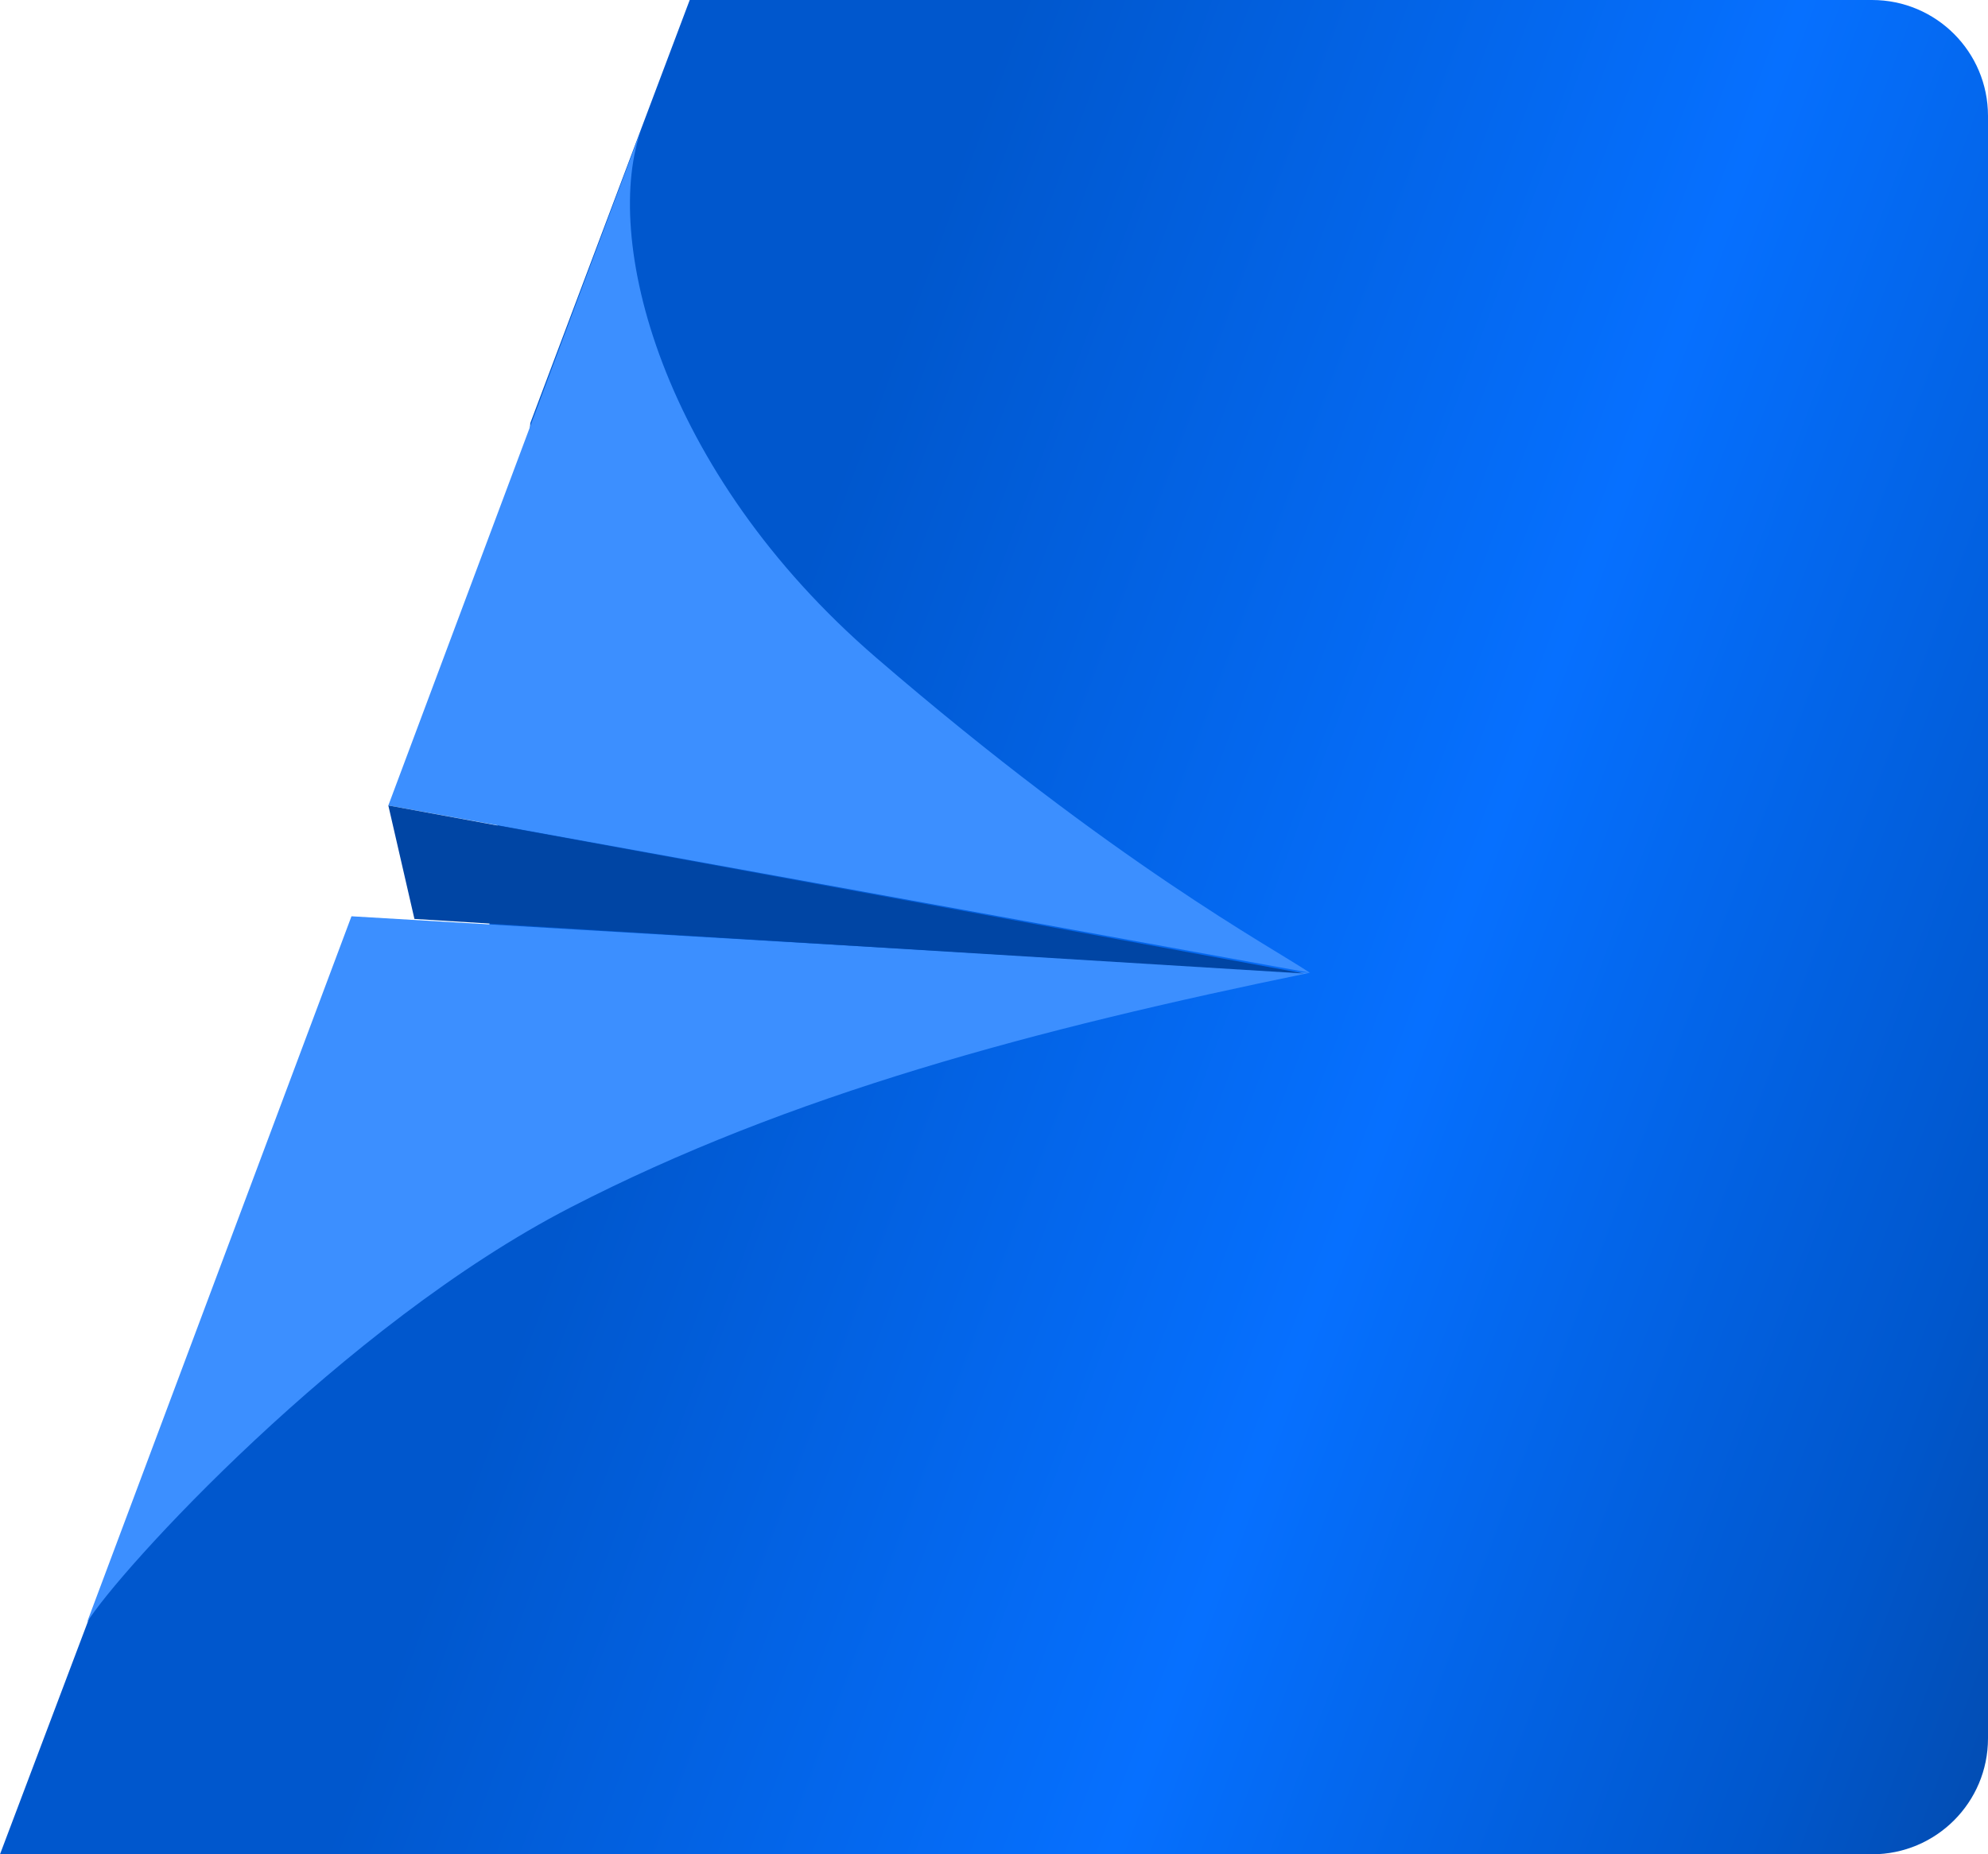
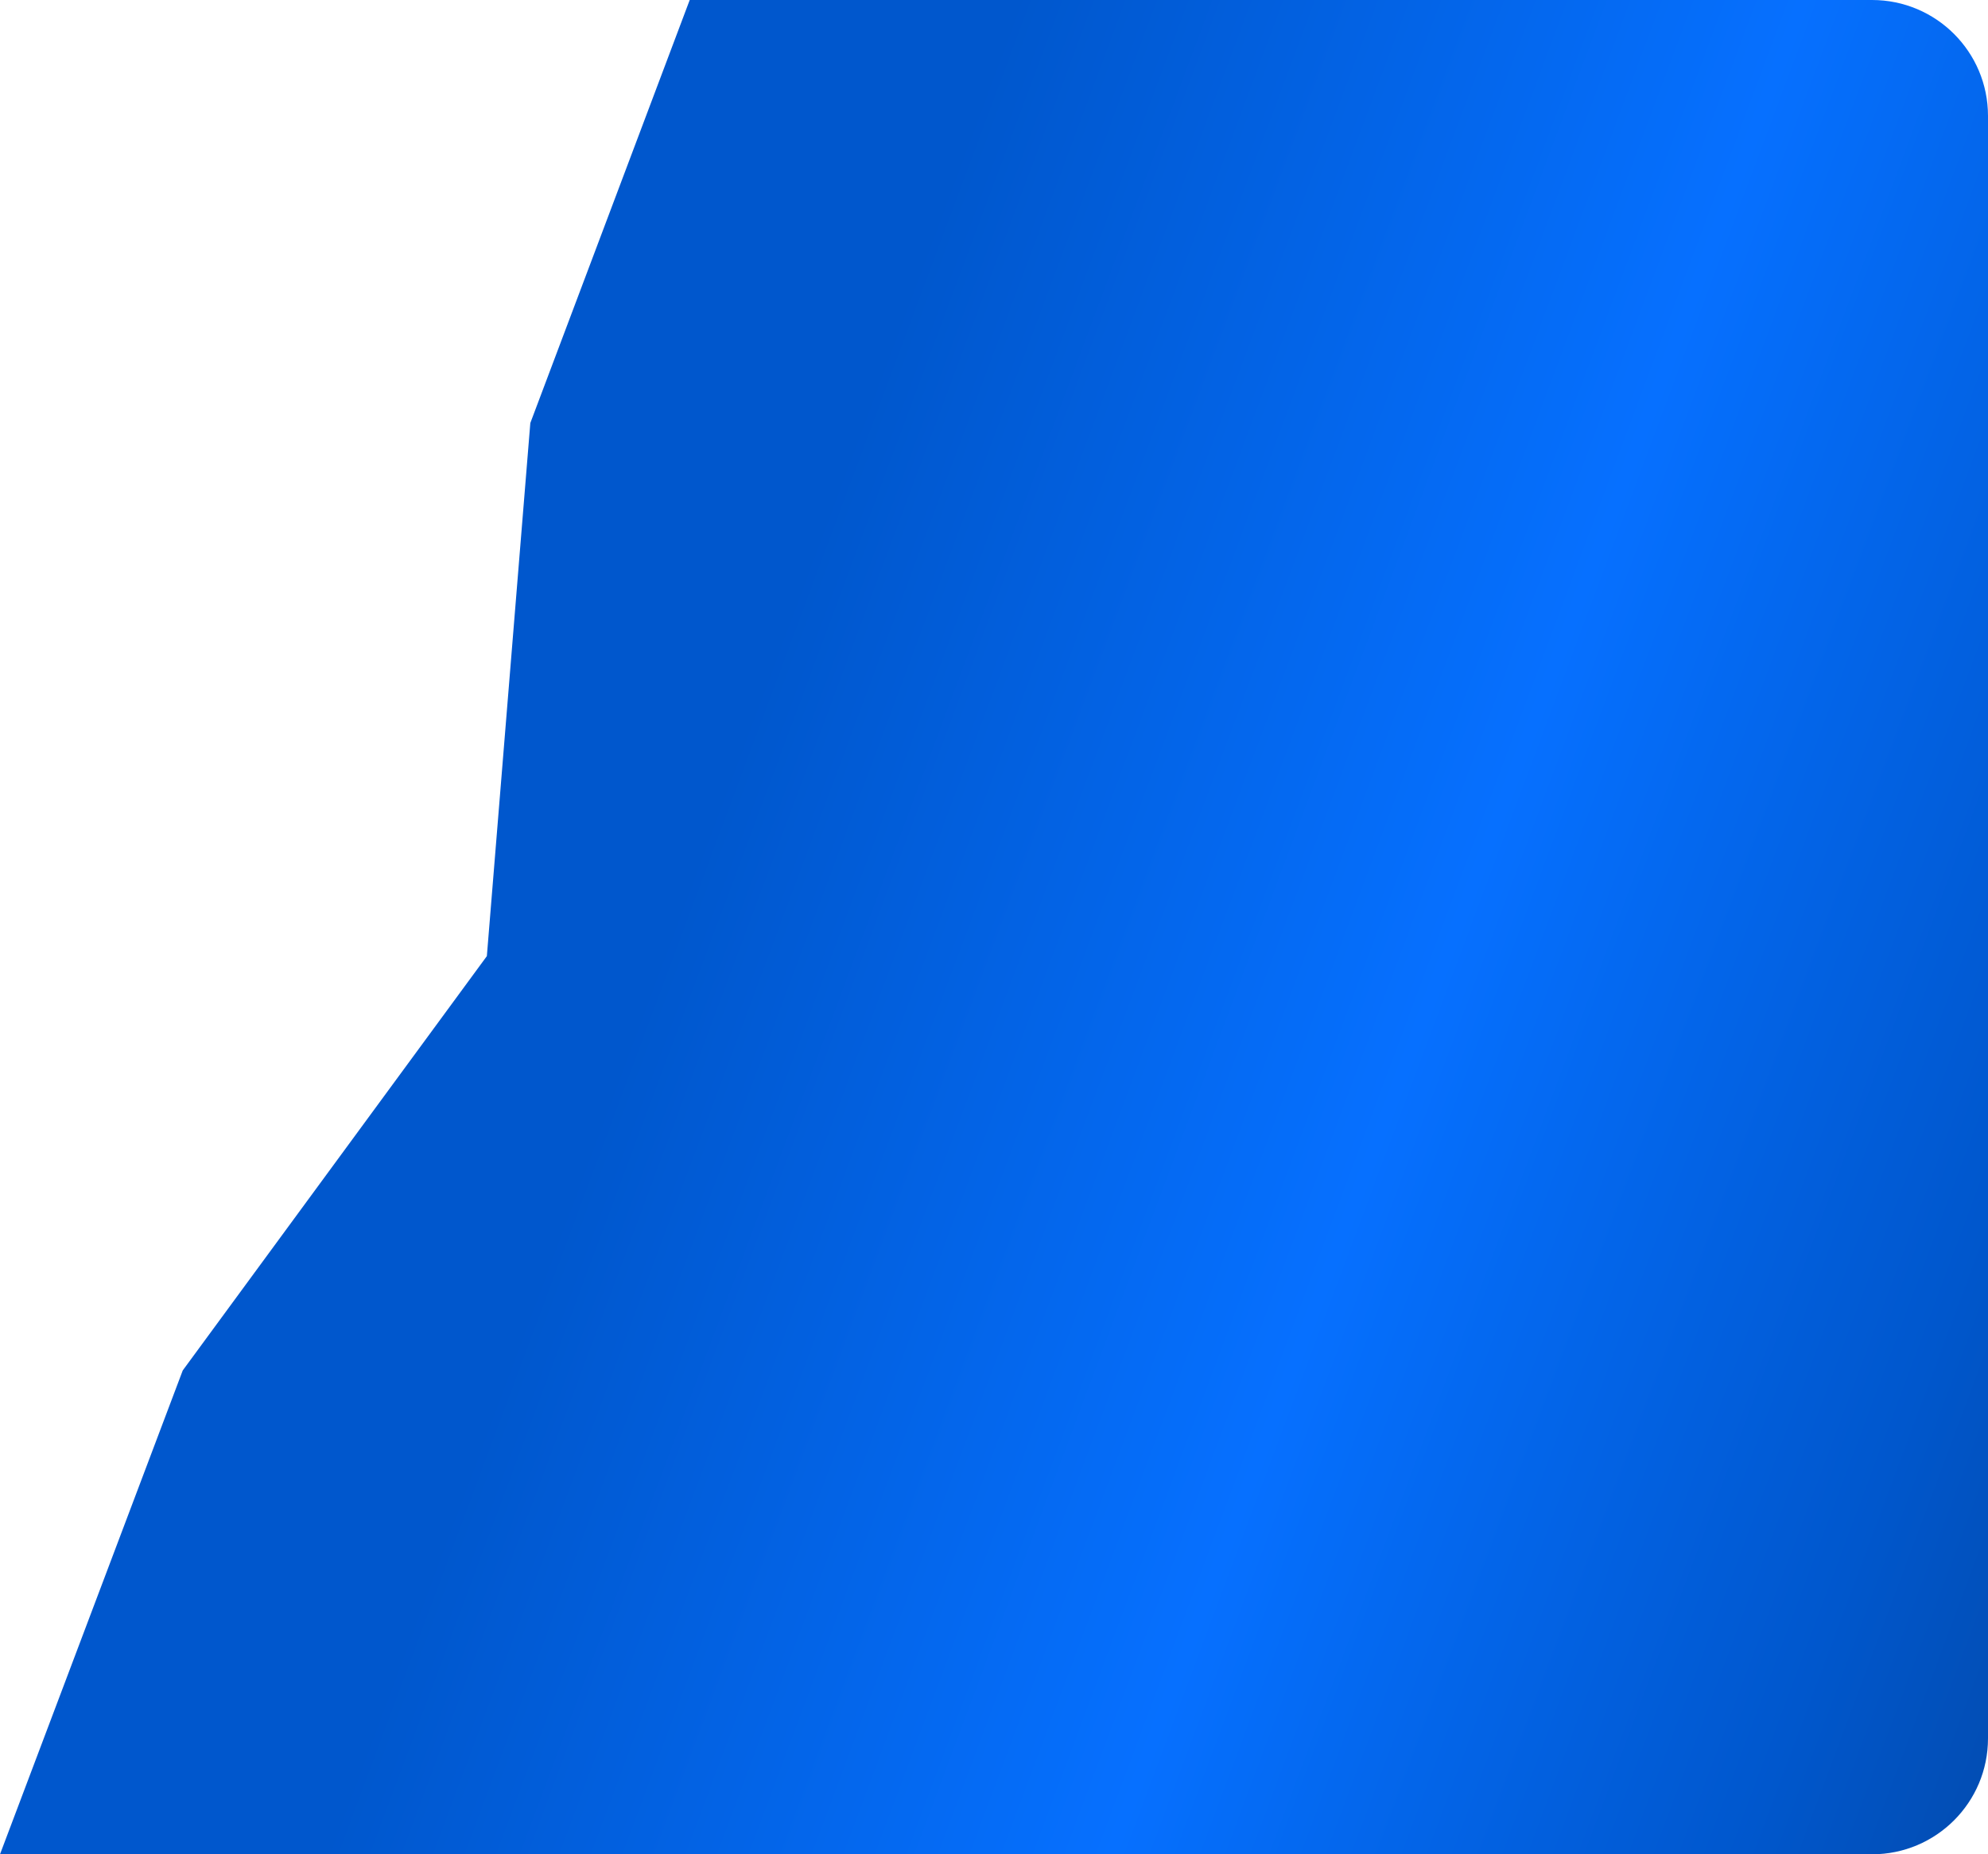
<svg xmlns="http://www.w3.org/2000/svg" width="343" height="320" viewBox="0 0 343 320" fill="none">
  <path d="M119 0h204c11.046 0 20 8.954 20 20v280c0 11.046-8.954 20-20 20H0l31.53-83.5L84 165l7.5-92L119 0z" fill="url(#paint0_linear_1922_17372)" />
-   <path d="M110.773 22c-7.015 18.75 2.993 59.25 40.404 91.5 41.258 35.565 68.338 50 74.823 54.375-47.512 9.75-89.735 20.995-127.573 40.5-39.282 20.25-78.19 63-83.427 71.625l45.642-121.875L226 167.875 67.002 139l43.771-117z" fill="#3C8FFF" />
-   <path d="M67 139l4.504 19.584L225 168 67 139z" fill="#0045A4" />
  <defs>
    <linearGradient id="paint0_linear_1922_17372" x1="88.5" y1="232" x2="375" y2="339" gradientUnits="userSpaceOnUse">
      <stop stop-color="#0057CD" />
      <stop offset=".417" stop-color="#0670FF" />
      <stop offset=".75" stop-color="#0057CD" />
      <stop offset="1" stop-color="#054296" />
    </linearGradient>
  </defs>
</svg>